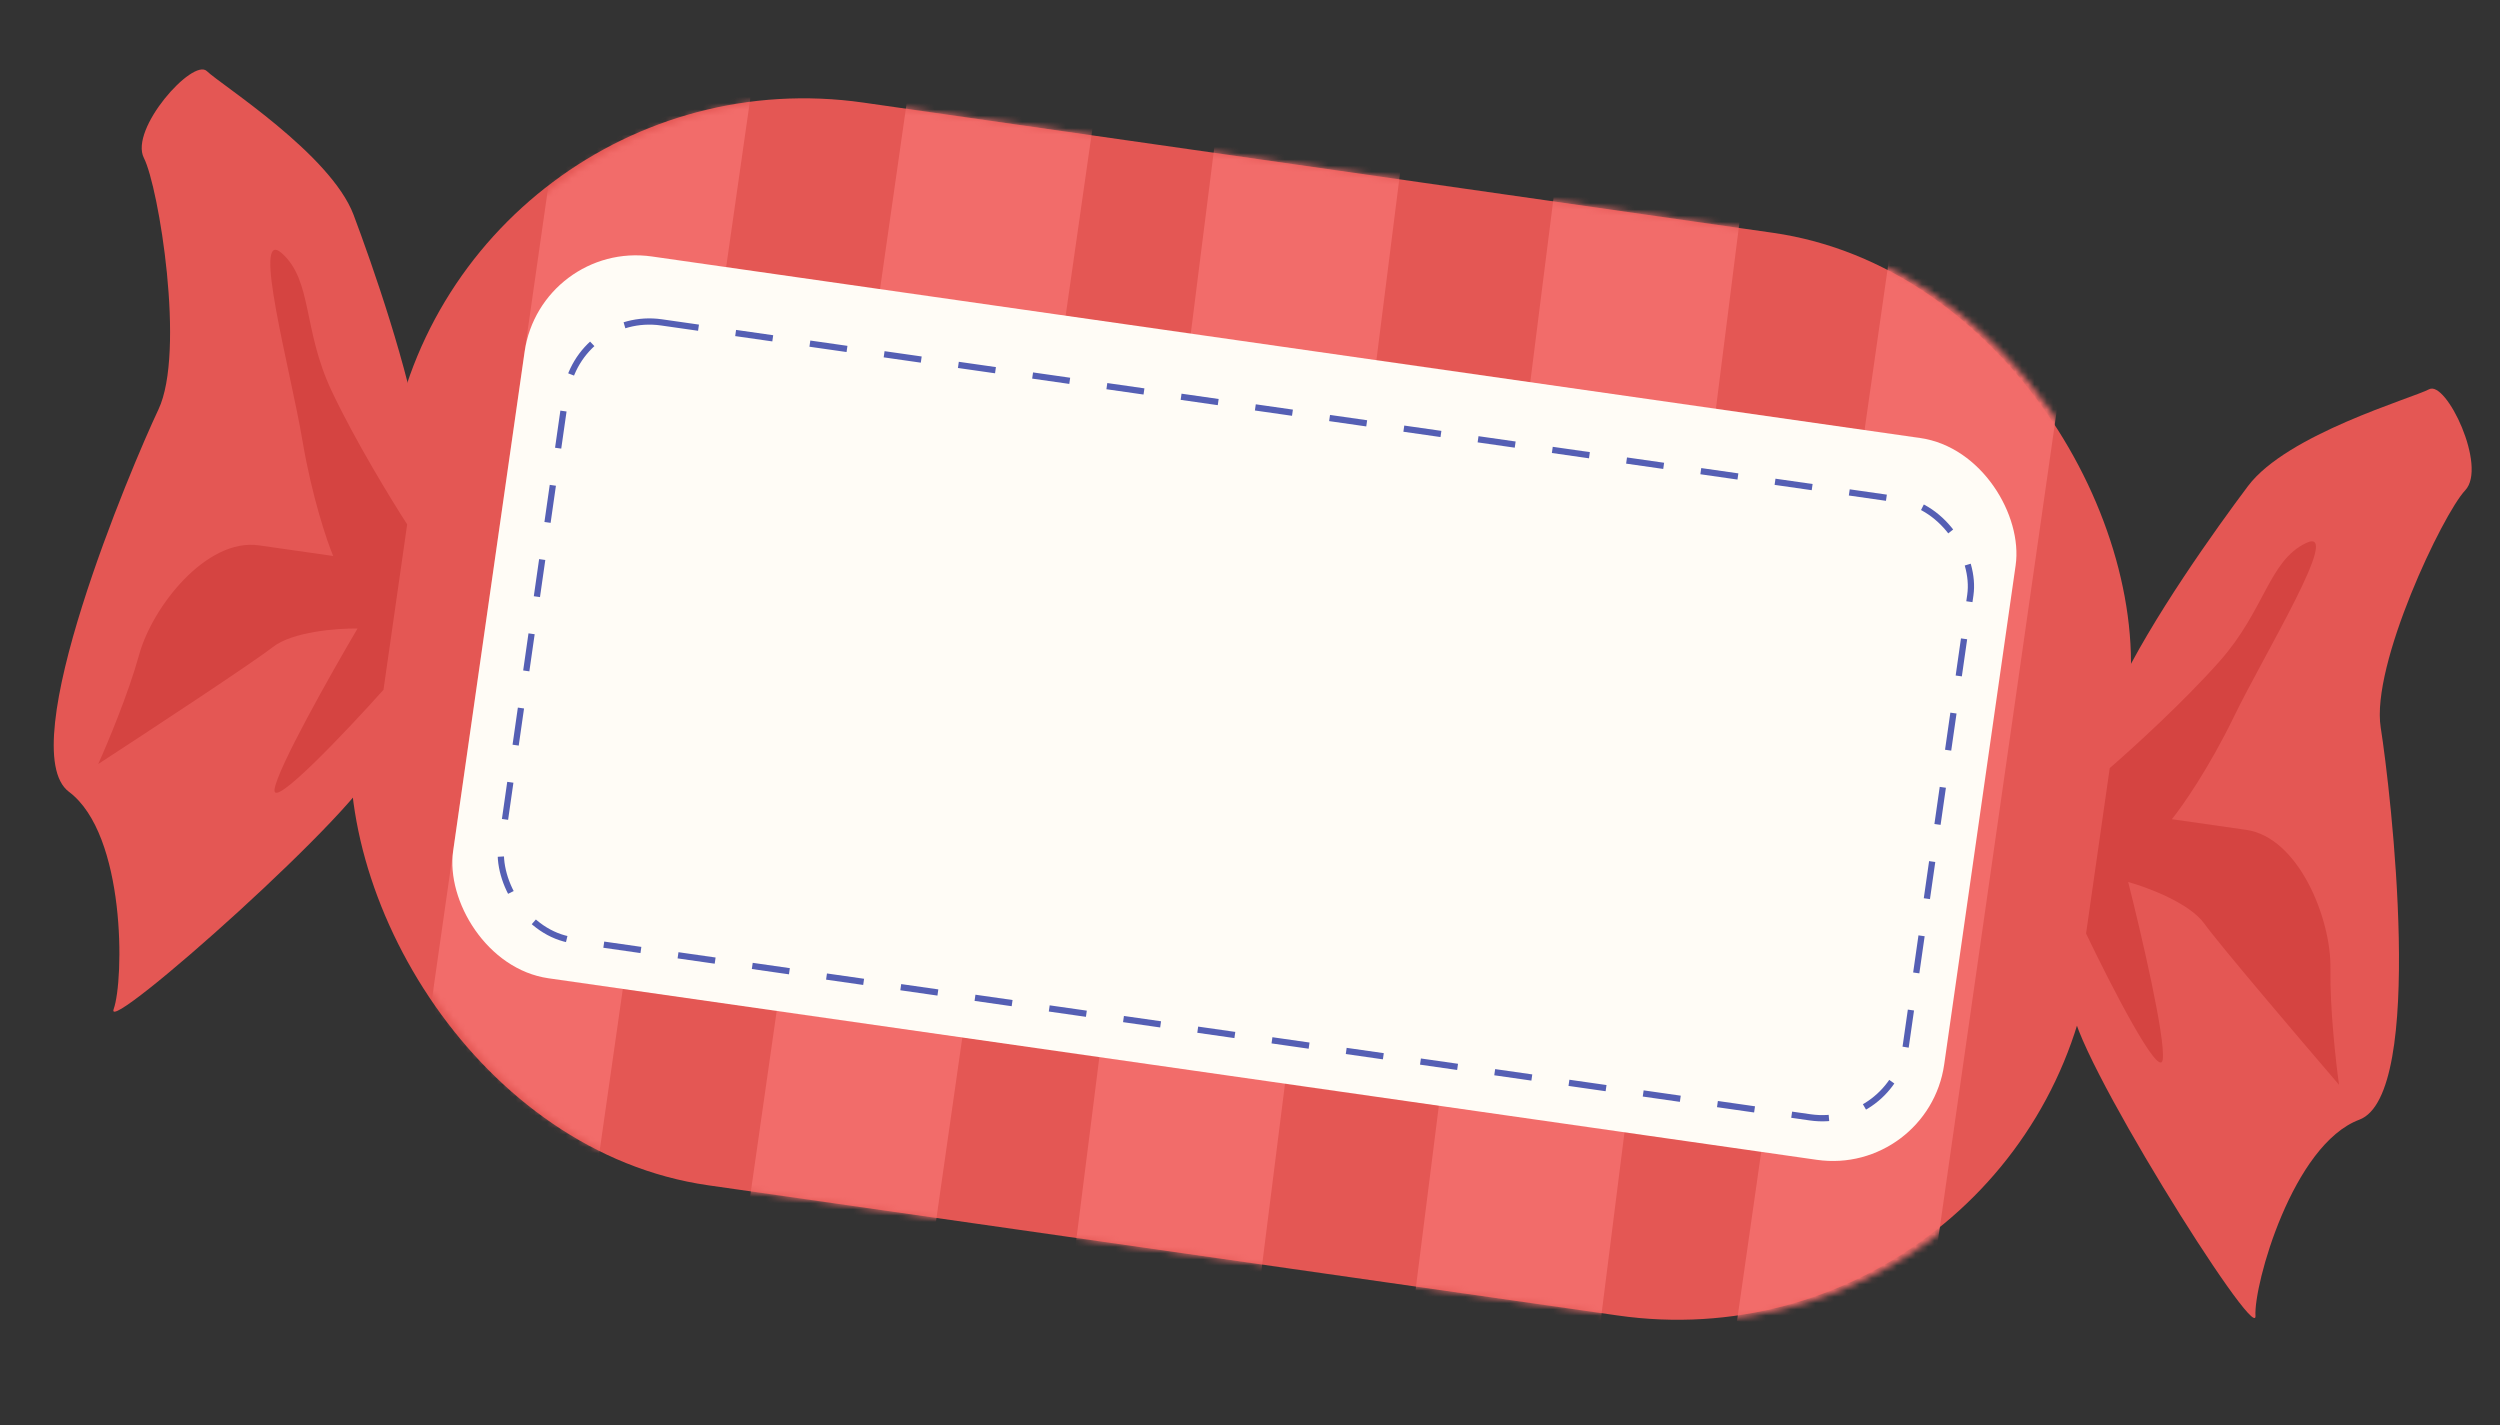
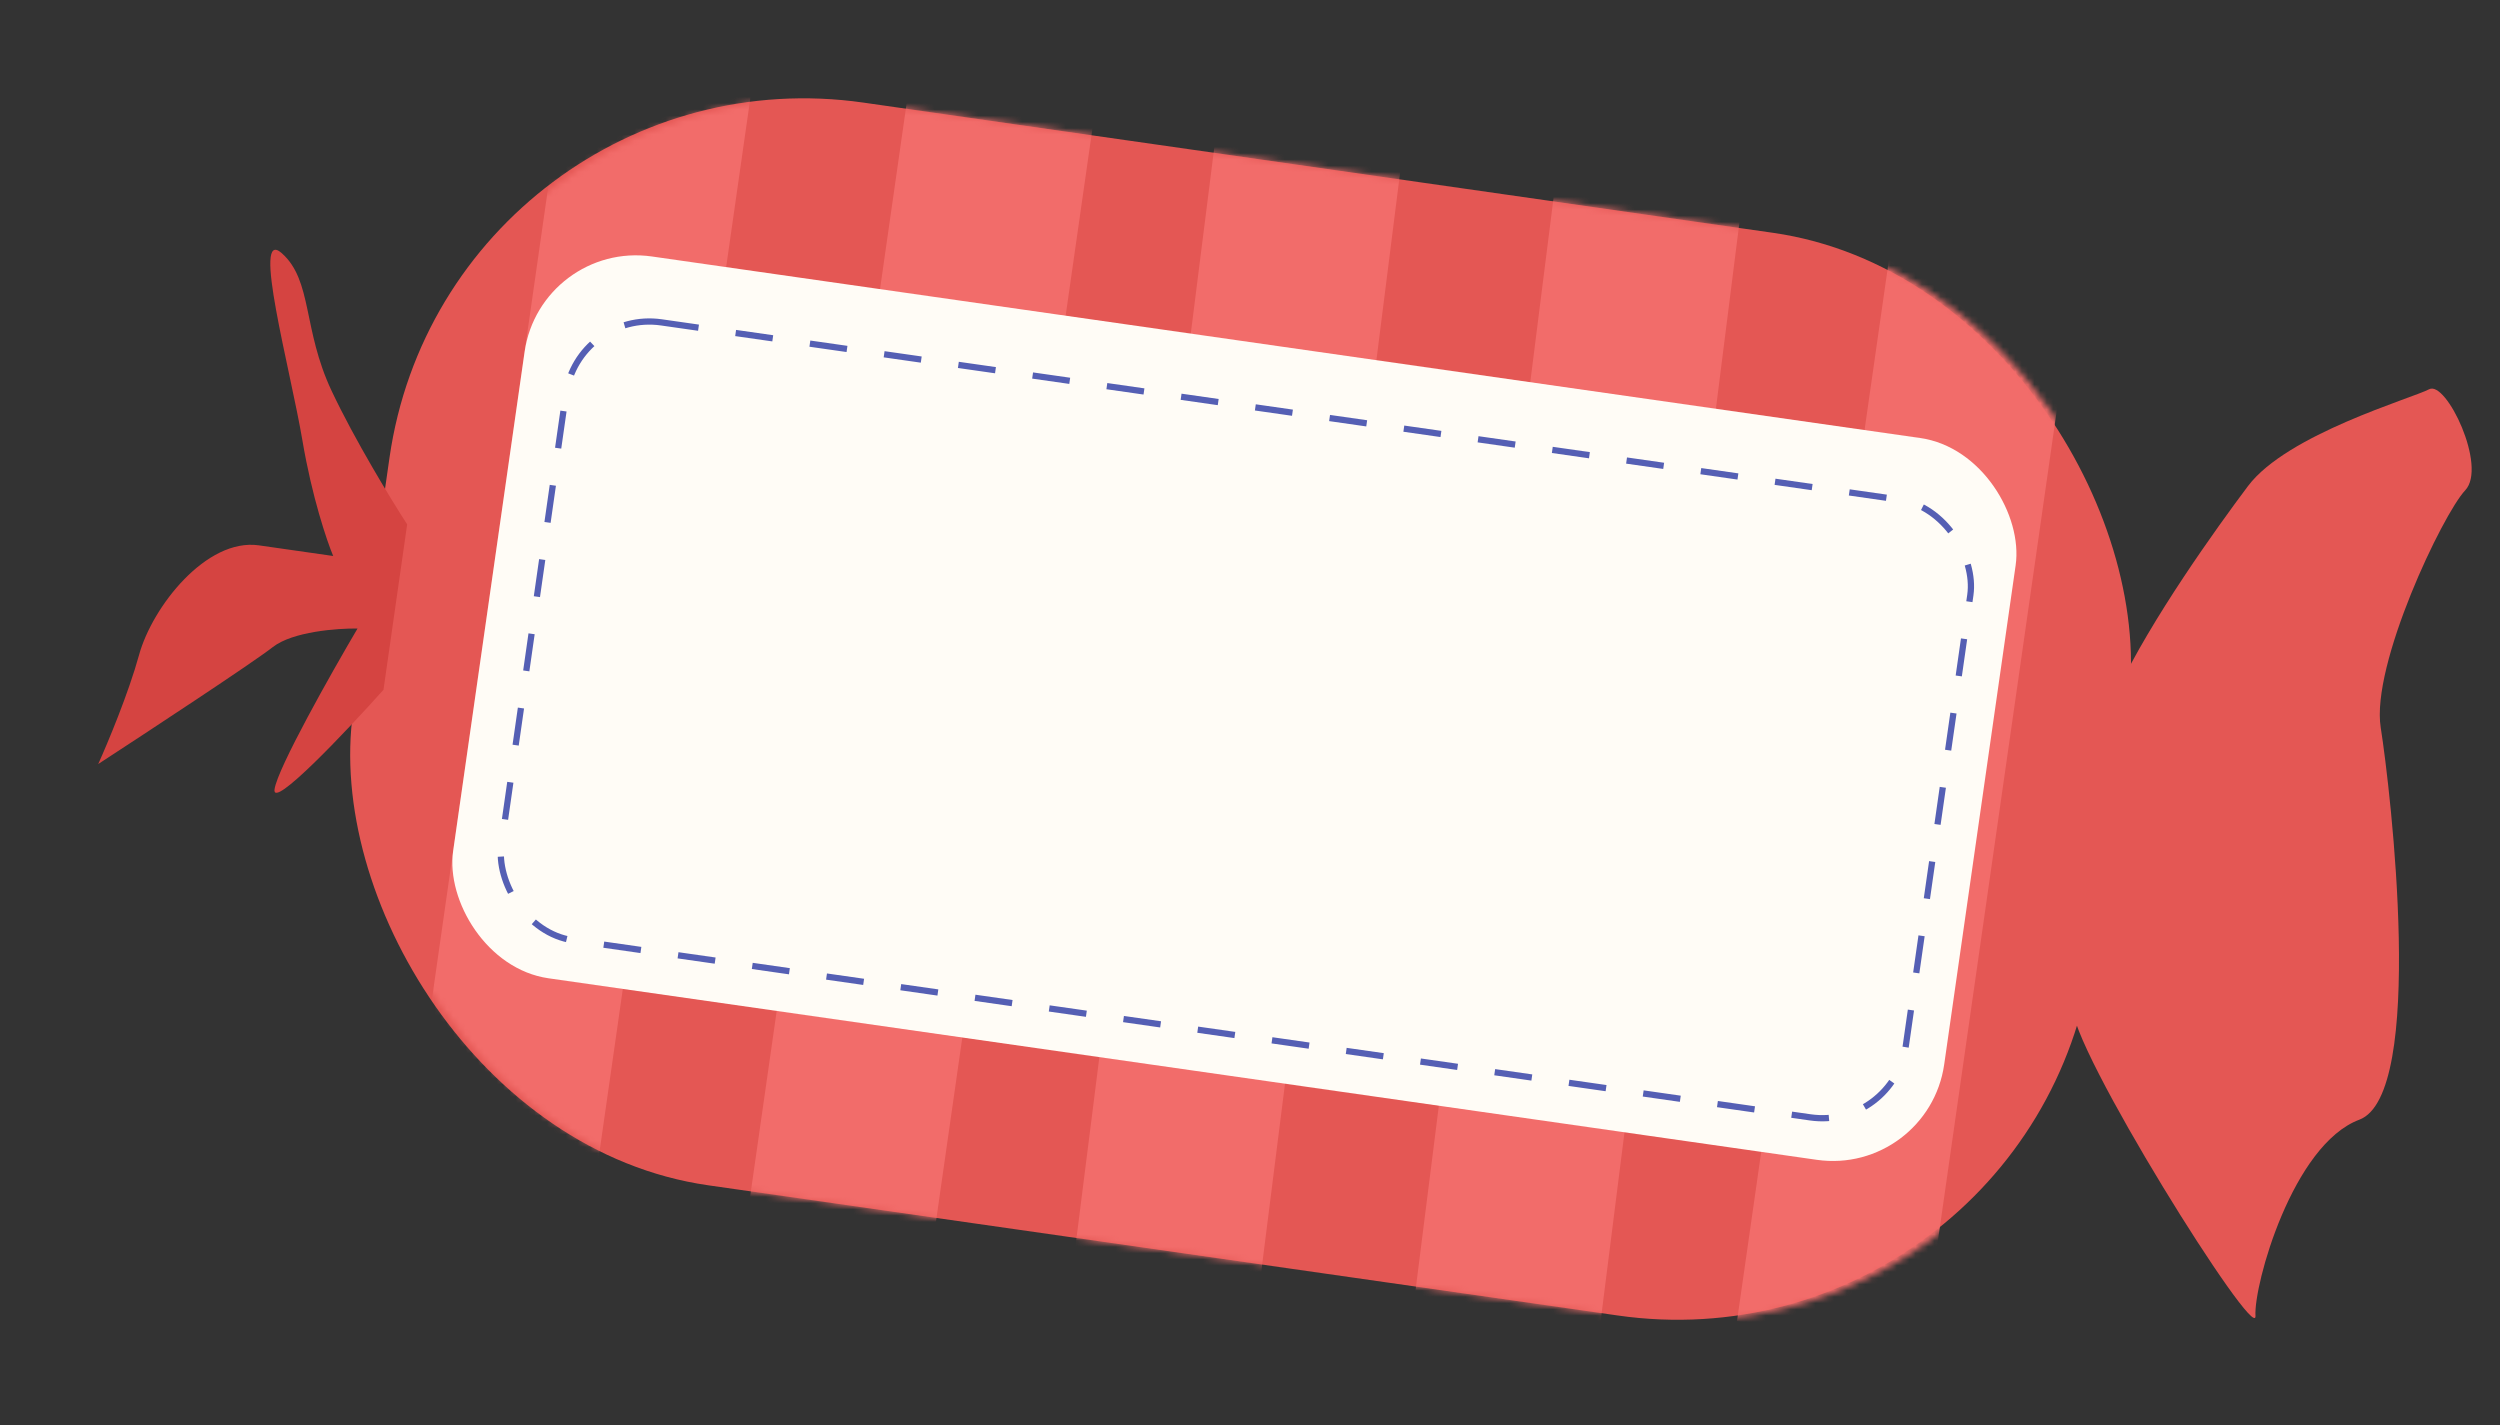
<svg xmlns="http://www.w3.org/2000/svg" width="400" height="228" viewBox="0 0 400 228" fill="none">
  <rect x="0" y="0" width="400" height="228" fill="#333333" stroke="none" />
  <rect x="71.811" y="6.922" width="281" height="175" rx="67" transform="rotate(8.146 71.811 6.922)" fill="#E45754" />
  <mask id="mask0_2195_894" style="mask-type:alpha" maskUnits="userSpaceOnUse" x="56" y="15" width="287" height="197">
    <rect x="72.801" y="7.064" width="281" height="175" rx="67" transform="rotate(8.146 72.801 7.064)" fill="#E45754" />
  </mask>
  <g mask="url(#mask0_2195_894)">
    <path d="M162.886 -2.139L132.922 207.186M211.773 4.859L185.265 214.679M266.091 12.635L239.583 222.454M318.51 33.678L292.766 213.52M106.669 3.353L80.925 183.195" stroke="#F26C6A" stroke-width="30" />
  </g>
  <path d="M359.677 77.773C354.684 84.424 344.168 99.084 338.845 110.394L331.612 160.921C330.751 166.936 361.178 215.487 360.877 210.533C360.576 205.58 366.817 183.147 377.491 179.151C388.165 175.154 382.508 126.465 380.916 116.416C379.323 106.368 390.859 82.236 394.432 78.451C398.004 74.665 391.398 60.829 388.665 62.28C385.932 63.73 365.918 69.459 359.677 77.773Z" fill="#E45754" />
-   <path d="M56.576 34.385C59.503 42.17 65.484 59.191 67.421 71.54L60.188 122.067C59.327 128.082 16.501 166.148 18.18 161.477C19.858 156.807 20.16 133.524 11.036 126.694C1.912 119.863 21.002 74.716 25.35 65.518C29.697 56.32 25.394 29.921 23.027 25.285C20.66 20.65 30.883 9.223 33.099 11.381C35.316 13.54 52.918 24.654 56.576 34.385Z" fill="#E45754" />
-   <path d="M355.163 105.773C349.378 112.311 341.016 119.912 337.559 122.895L333.77 149.363C337.657 157.49 345.553 172.902 346.035 169.533C346.518 166.165 342.55 149.187 340.506 141.119C343.583 141.969 350.327 144.489 352.686 147.773C355.044 151.057 368.043 166.341 374.248 173.572C373.746 170.022 372.768 161.329 372.871 154.96C373.001 146.998 367.793 133.976 359.379 132.772L347.5 131.072C349.136 129.055 353.41 122.955 357.422 114.69C362.436 104.359 374.94 84.05 368.979 86.88C363.018 89.71 362.394 97.6 355.163 105.773Z" fill="#D54441" />
  <path d="M53.053 62.526C56.771 70.424 62.665 80.066 65.146 83.899L61.358 110.366C55.346 117.076 43.444 129.655 43.926 126.286C44.408 122.918 52.979 107.735 57.205 100.564C54.013 100.517 46.832 101.044 43.647 103.534C40.462 106.025 23.698 117.048 15.713 122.248C17.191 118.981 20.569 110.911 22.256 104.769C24.366 97.091 33.017 86.053 41.431 87.257L53.31 88.958C52.306 86.563 49.915 79.509 48.383 70.451C46.468 59.127 40.164 36.127 45.092 40.516C50.02 44.904 48.405 52.653 53.053 62.526Z" fill="#D54441" />
  <rect x="86.484" y="38.486" width="241" height="116.667" rx="18" transform="rotate(8.146 86.484 38.486)" fill="#FFFCF6" />
  <rect x="92.459" y="49.667" width="227" height="99.868" rx="13.5" transform="rotate(8.146 92.459 49.667)" stroke="#555FB4" stroke-dasharray="6 6" />
</svg>